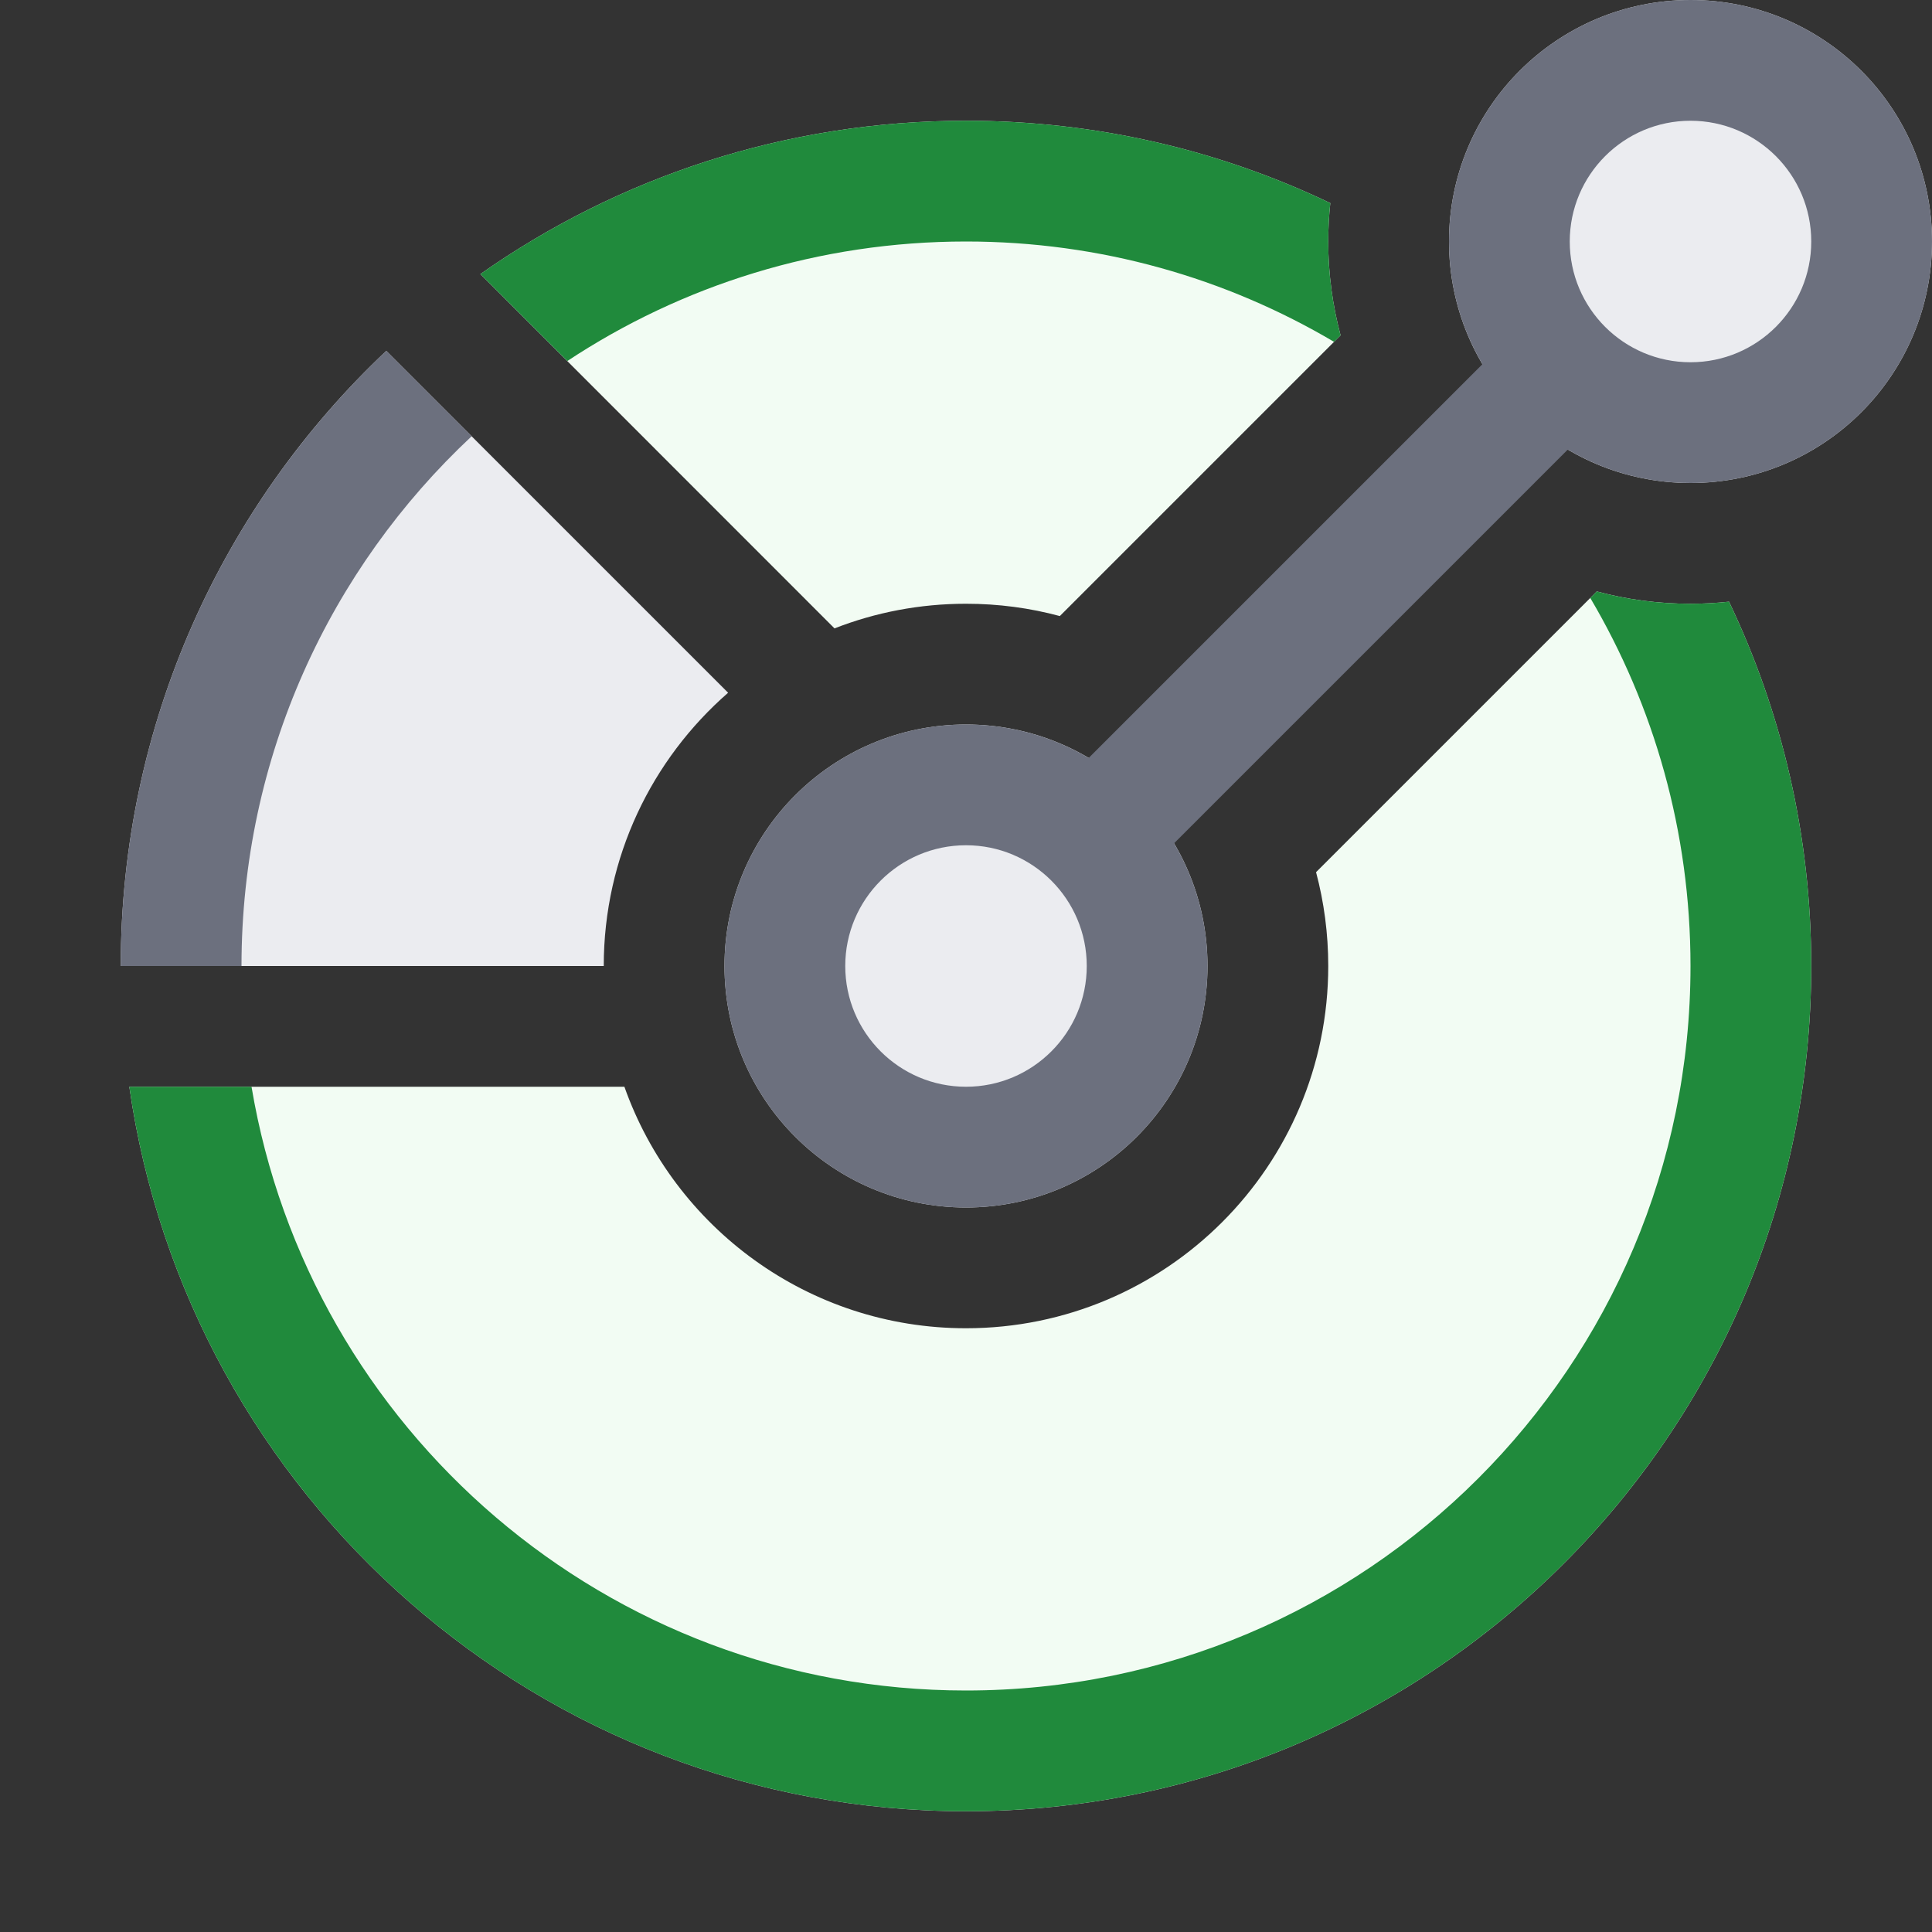
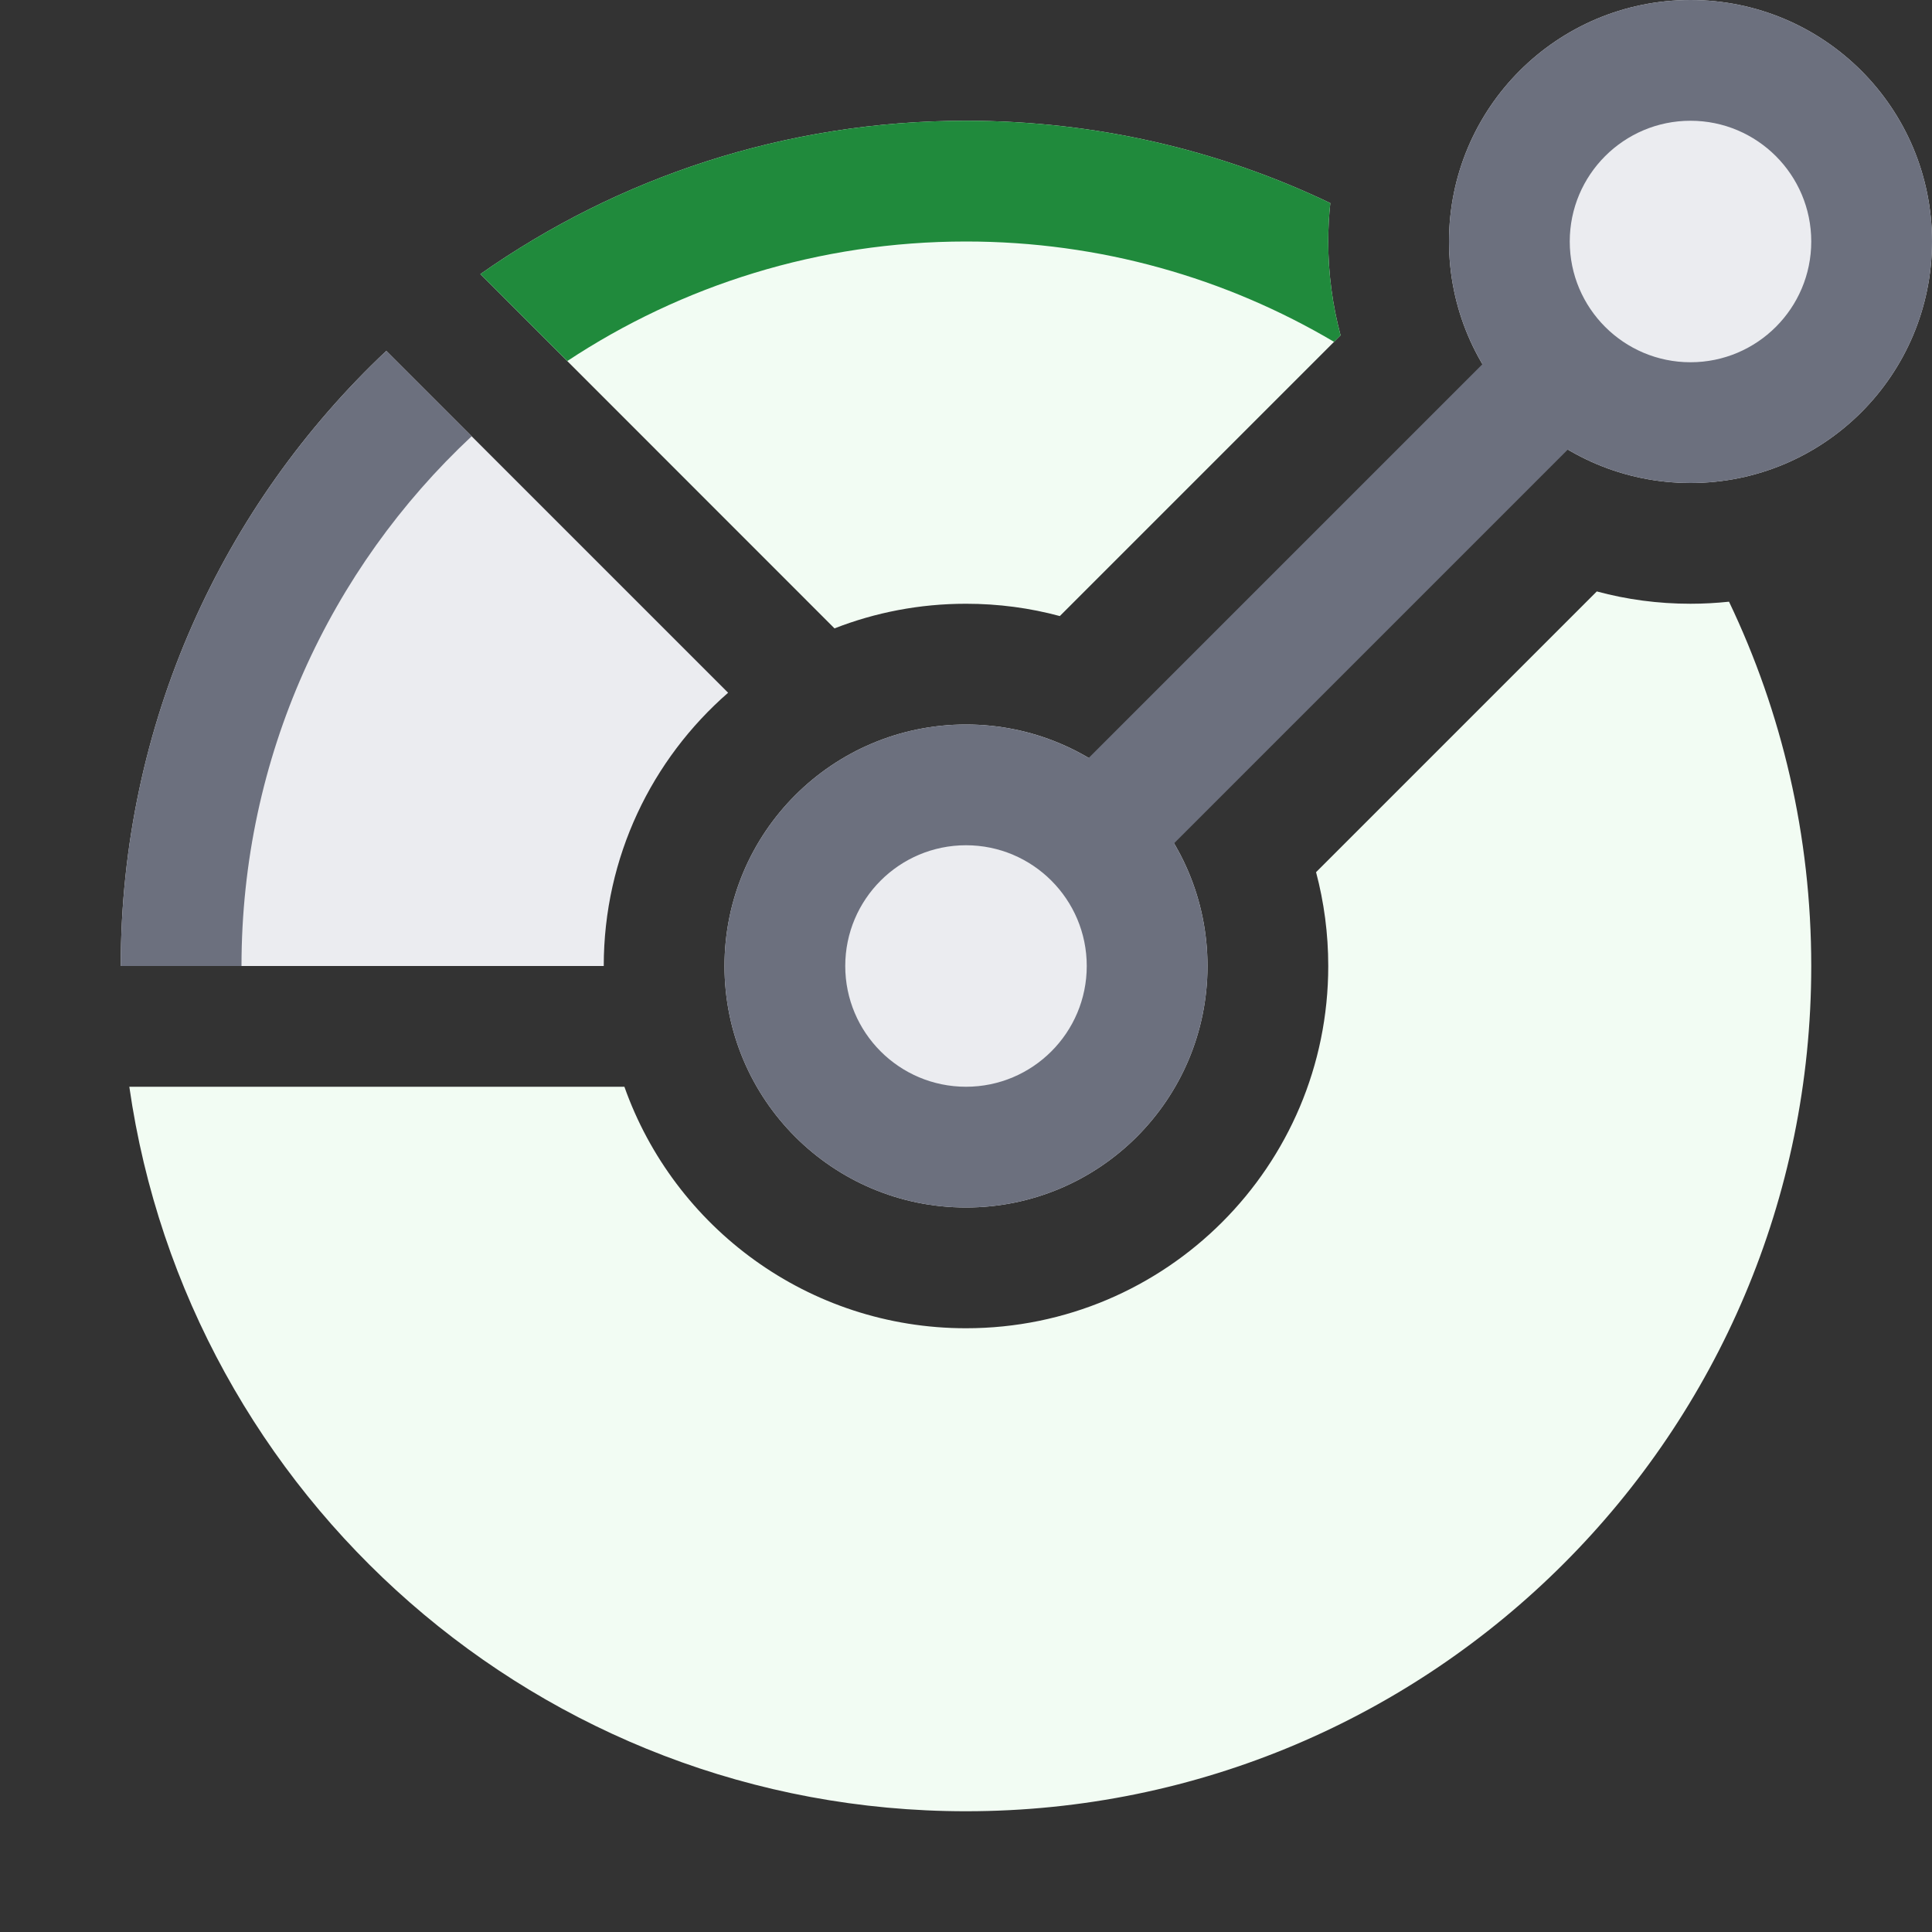
<svg xmlns="http://www.w3.org/2000/svg" width="16" height="16" viewBox="0 0 16 16" fill="none">
  <rect x="0" y="0" width="16" height="16" fill="#333333" stroke="none" />
-   <path d="M16 2C16 3.105 15.105 4 14 4C12.895 4 12 3.105 12 2C12 0.895 12.895 0 14 0C15.105 0 16 0.895 16 2Z" fill="#EBECF0" />
+   <path d="M16 2C16 3.105 15.105 4 14 4C12.895 4 12 3.105 12 2C12 0.895 12.895 0 14 0C15.105 0 16 0.895 16 2" fill="#EBECF0" />
  <path d="M10 8C10 9.105 9.105 10 8 10C6.895 10 6 9.105 6 8C6 6.895 6.895 6 8 6C9.105 6 10 6.895 10 8Z" fill="#EBECF0" />
  <path fill-rule="evenodd" clip-rule="evenodd" d="M14 4C15.105 4 16 3.105 16 2C16 0.895 15.105 0 14 0C12.895 0 12 0.895 12 2C12 2.371 12.101 2.718 12.277 3.016L9.016 6.277C8.718 6.101 8.371 6 8 6C6.895 6 6 6.895 6 8C6 9.105 6.895 10 8 10C9.105 10 10 9.105 10 8C10 7.629 9.899 7.282 9.723 6.984L12.984 3.723C13.282 3.899 13.629 4 14 4ZM14 3C14.552 3 15 2.552 15 2C15 1.448 14.552 1 14 1C13.448 1 13 1.448 13 2C13 2.552 13.448 3 14 3ZM8 9C8.552 9 9 8.552 9 8C9 7.448 8.552 7 8 7C7.448 7 7 7.448 7 8C7 8.552 7.448 9 8 9Z" fill="#6C707E" />
  <path d="M6.911 5.204C7.249 5.072 7.616 5 8 5C8.269 5 8.529 5.035 8.777 5.102L11.102 2.777C11.036 2.529 11 2.268 11 2C11 1.892 11.006 1.786 11.017 1.682C10.104 1.245 9.081 1 8 1C6.503 1 5.116 1.47 3.978 2.27L6.911 5.204Z" fill="#F2FCF3" />
  <path d="M5.171 9H1.071C1.557 12.392 4.474 15 8 15C11.866 15 15 11.866 15 8C15 6.92 14.756 5.897 14.319 4.983C14.214 4.994 14.108 5 14 5C13.732 5 13.472 4.965 13.224 4.898L10.899 7.223C10.965 7.471 11 7.732 11 8C11 9.657 9.657 11 8 11C6.694 11 5.583 10.165 5.171 9Z" fill="#F2FCF3" />
  <path d="M3.199 2.906C1.845 4.182 1 5.993 1 8L5 8C5 7.097 5.399 6.287 6.03 5.737L3.199 2.906Z" fill="#EBECF0" />
  <path d="M4.698 2.99C5.645 2.364 6.78 2 8 2C9.113 2 10.155 2.303 11.048 2.831L11.102 2.777C11.036 2.529 11 2.268 11 2C11 1.892 11.006 1.786 11.017 1.682C10.104 1.245 9.081 1 8 1C6.503 1 5.116 1.47 3.978 2.27L4.698 2.99Z" fill="#208A3C" />
-   <path d="M2.083 9H1.071C1.557 12.392 4.474 15 8 15C11.866 15 15 11.866 15 8C15 6.92 14.756 5.897 14.319 4.983C14.214 4.994 14.108 5 14 5C13.732 5 13.472 4.965 13.224 4.898L13.17 4.952C13.697 5.845 14 6.887 14 8C14 11.314 11.314 14 8 14C5.027 14 2.559 11.838 2.083 9Z" fill="#208A3C" />
  <path d="M3.199 2.906C1.845 4.182 1 5.993 1 8L2 8C2 6.269 2.733 4.709 3.906 3.613L3.199 2.906Z" fill="#6C707E" />
</svg>